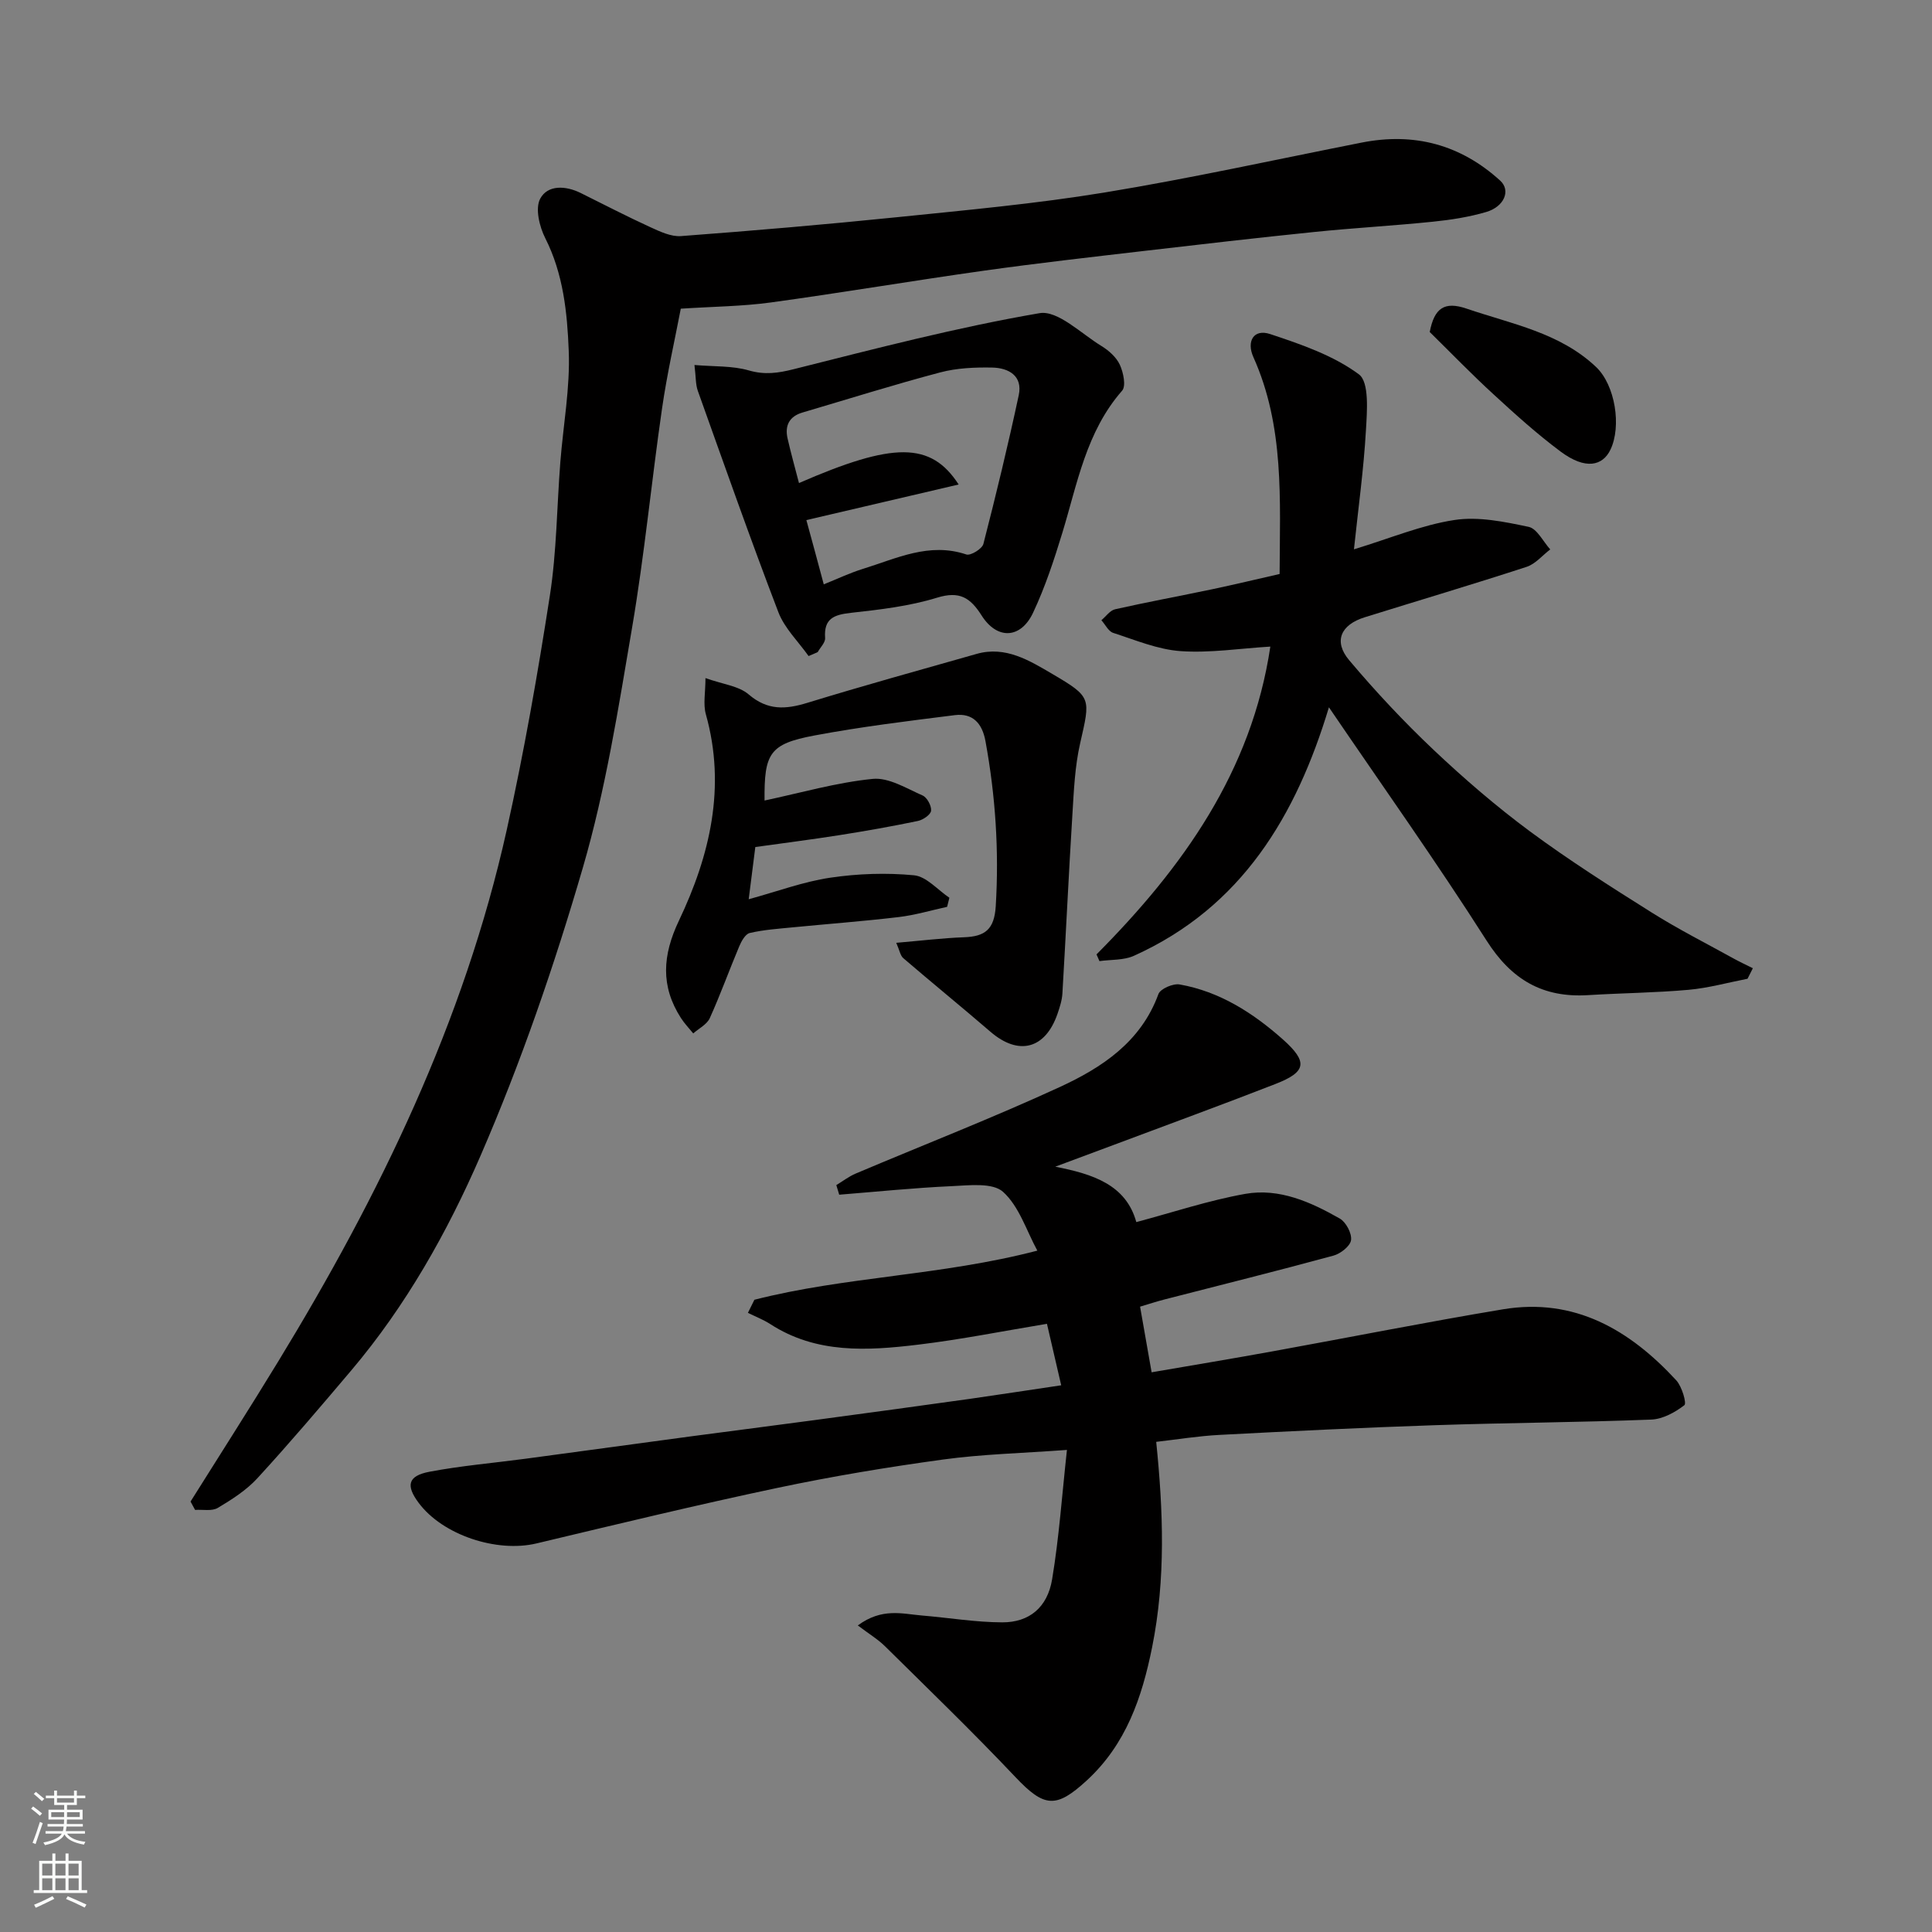
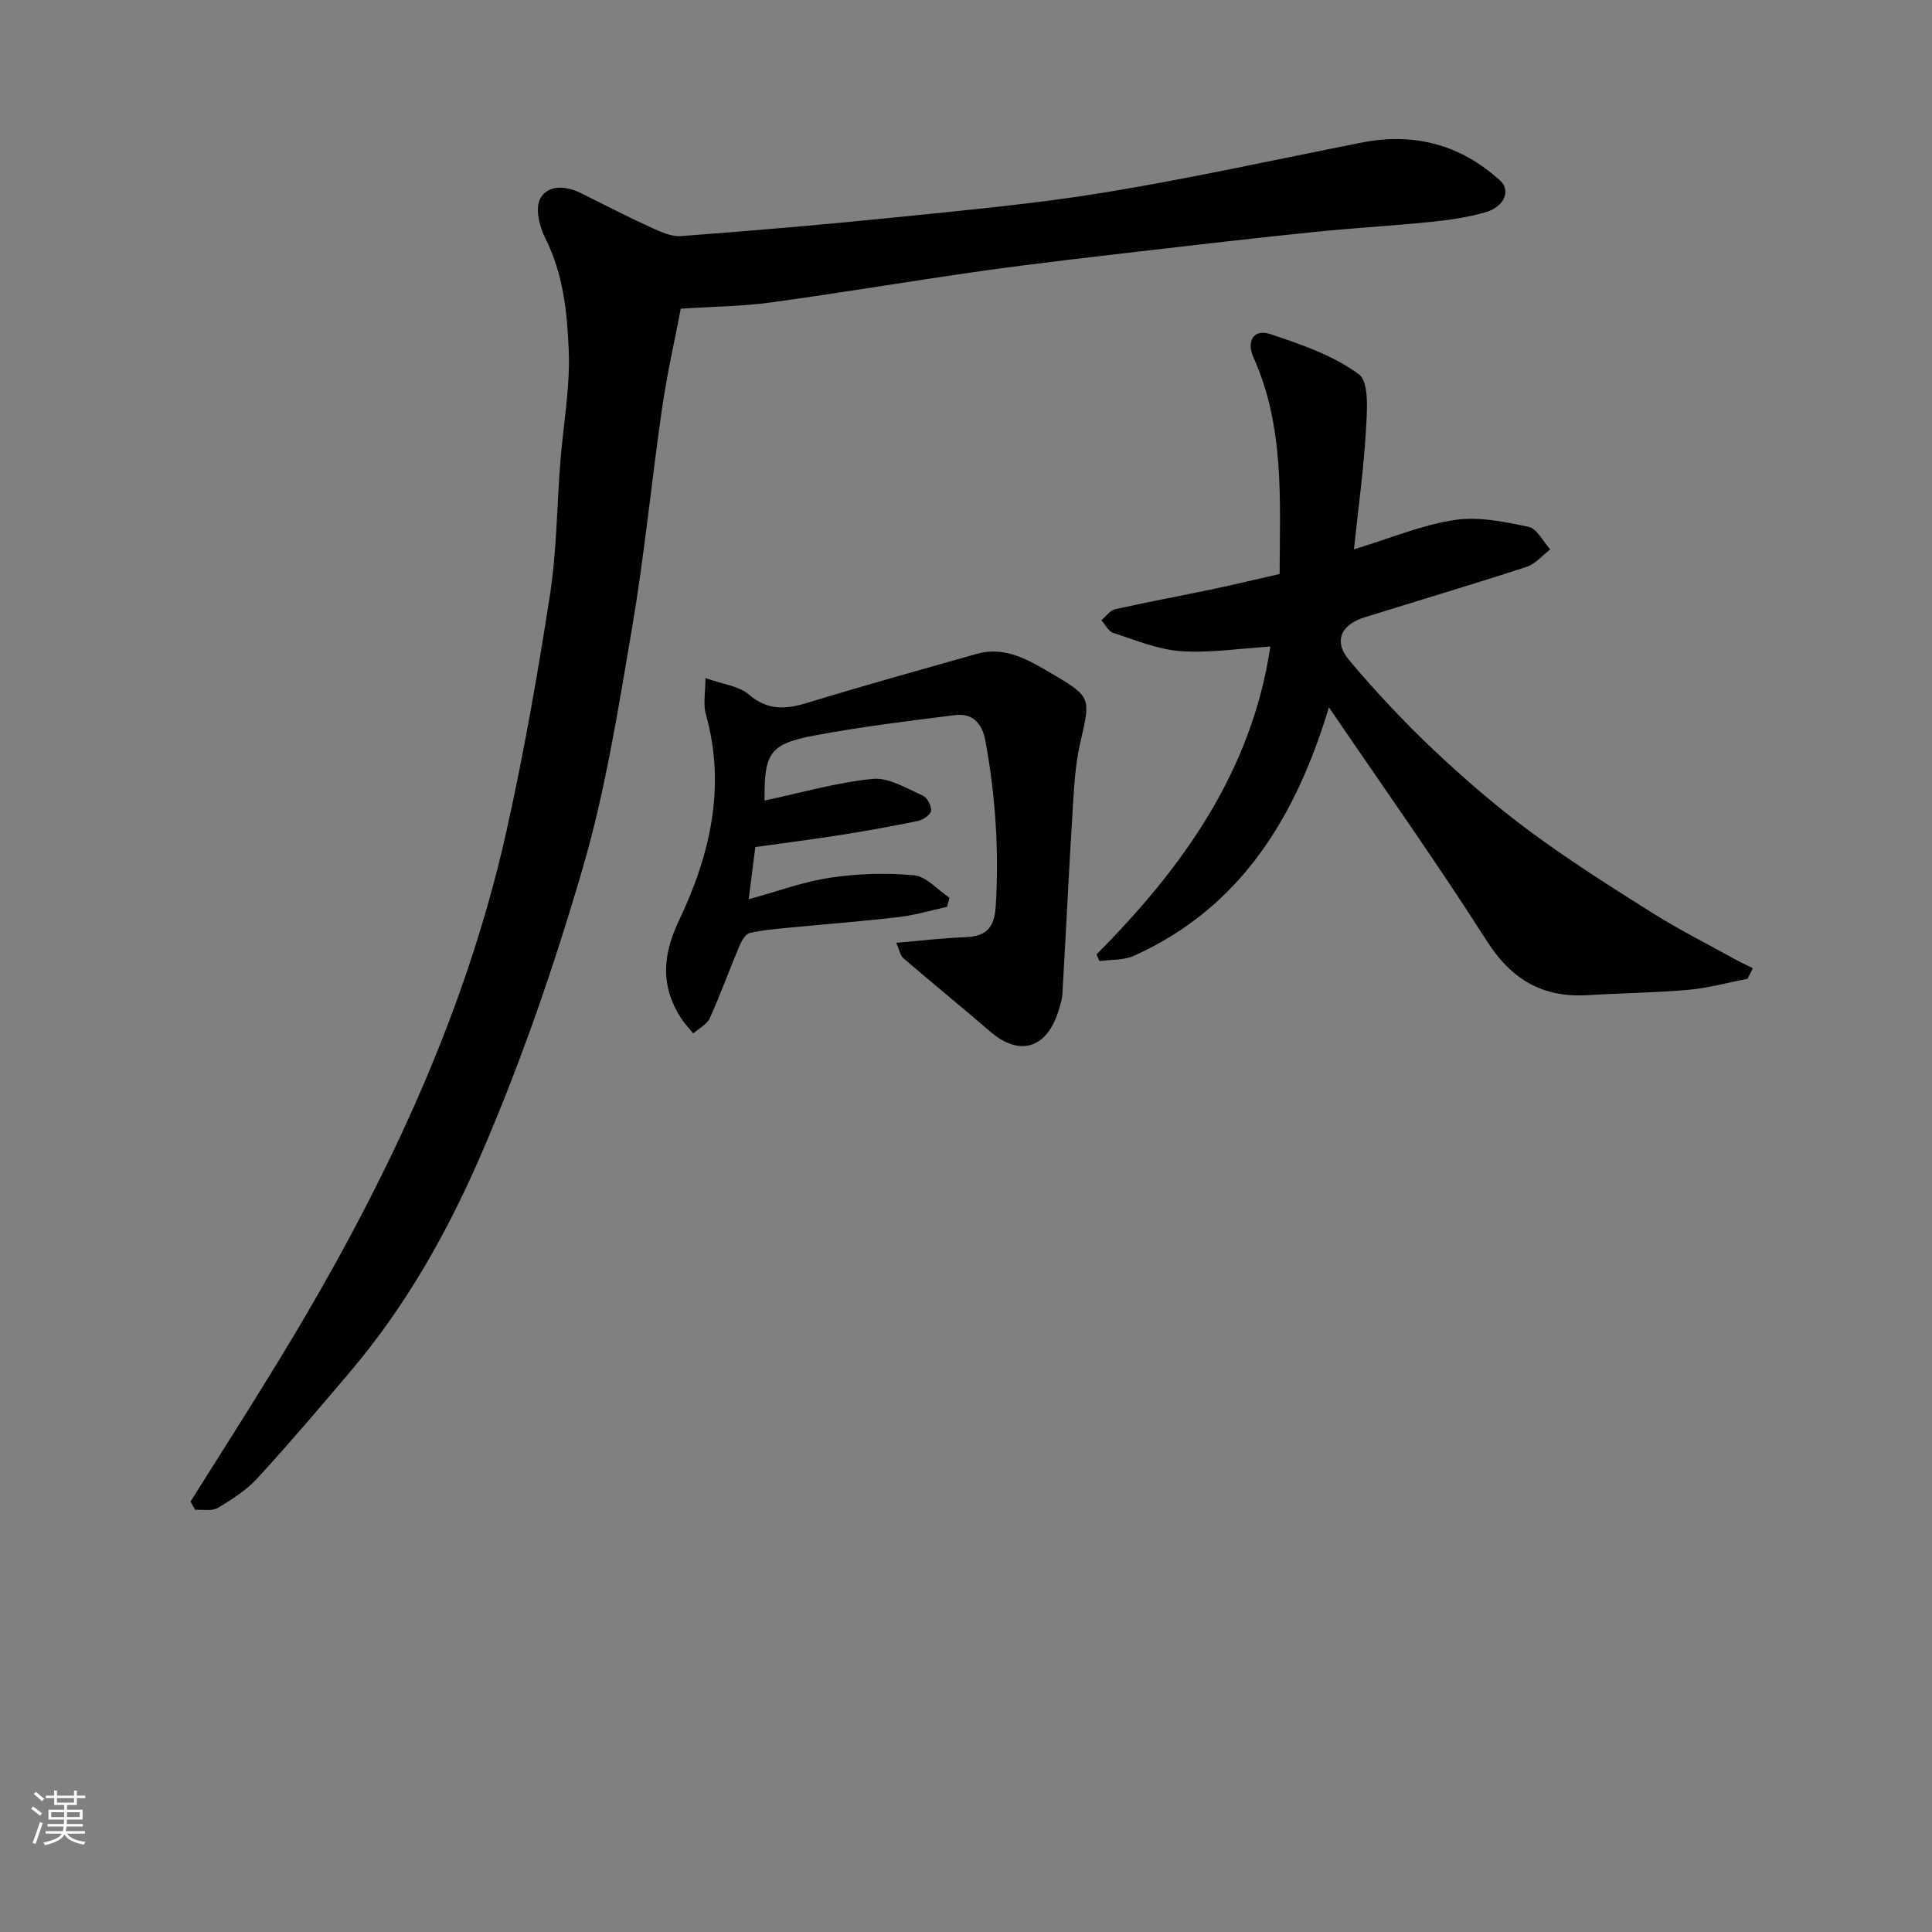
<svg xmlns="http://www.w3.org/2000/svg" enable-background="new 0 0 400 400" viewBox="0 0 400 400">
  <rect x="0" y="0" width="400" height="400" fill="#808080" stroke="none" />
  <g fill="#010000">
-     <path d="m219.71 286.81c-1-4.33-1.95-8.42-2.95-12.73-9.08 1.5-17.84 3.26-26.69 4.32-10.49 1.26-21.05 1.92-30.59-4.26-1.44-.93-3.08-1.56-4.63-2.33.45-.9.89-1.81 1.34-2.71 18.9-4.82 38.67-4.98 58.58-10.17-2.25-4.12-3.76-9.16-7.1-12.17-2.16-1.95-7.01-1.35-10.62-1.18-7.78.35-15.53 1.15-23.3 1.77-.2-.66-.4-1.33-.6-1.99 1.33-.8 2.58-1.78 4-2.38 14.09-5.97 28.37-11.52 42.26-17.92 8.75-4.03 16.82-9.35 20.43-19.25.4-1.1 3.04-2.23 4.39-1.99 8.27 1.46 15.16 5.87 21.32 11.33 5.31 4.72 4.95 6.77-1.49 9.28-11.06 4.31-22.22 8.39-33.34 12.56-3.94 1.48-7.88 2.93-12.24 4.56 7.79 1.52 14.65 3.73 16.78 11.47 7.52-2 14.93-4.48 22.54-5.84 7.04-1.25 13.56 1.67 19.59 5.11 1.29.74 2.52 3.07 2.33 4.46-.17 1.25-2.18 2.82-3.66 3.22-11.61 3.16-23.28 6.06-34.93 9.06-1.71.44-3.38.99-5.09 1.5.8 4.57 1.56 8.87 2.39 13.59 8.48-1.46 16.8-2.84 25.1-4.35 15.88-2.88 31.71-6.04 47.63-8.69 14.83-2.47 26.25 4.25 35.89 14.7 1.17 1.27 2.19 4.76 1.68 5.15-1.93 1.49-4.49 2.89-6.87 2.98-14.92.58-29.86.66-44.78 1.16-14.87.5-29.74 1.23-44.6 2.01-4.41.23-8.8.95-13.1 1.44 1.45 14.2 2 28.38-.85 42.54-2.1 10.41-5.39 20.08-13.53 27.57-6.37 5.85-8.8 5.61-14.81-.75-8.75-9.25-17.91-18.1-26.97-27.05-1.47-1.45-3.3-2.54-5.62-4.3 5.01-3.7 9.21-2.4 13.24-2.06 5.56.46 11.1 1.4 16.66 1.42 5.57.02 9.36-3.07 10.33-8.91 1.45-8.7 2.05-17.53 3.07-26.79-9.41.69-17.59.88-25.65 1.99-11.47 1.57-22.92 3.47-34.24 5.86-16.71 3.53-33.33 7.55-49.94 11.51-8.23 1.96-19.42-1.73-24.39-8.4-2.69-3.6-2.24-5.59 2.23-6.44 6.58-1.25 13.28-1.81 19.93-2.7 11.51-1.54 23.02-3.13 34.53-4.67 8.44-1.13 16.89-2.19 25.32-3.33 10.7-1.44 21.4-2.89 32.1-4.39 6.28-.9 12.56-1.87 18.92-2.81z" />
    <path d="m39.45 310.88c6.05-9.65 12.2-19.24 18.13-28.97 21.01-34.43 38.51-70.43 47.33-110.06 3.57-16.06 6.42-32.31 8.94-48.58 1.41-9.09 1.44-18.38 2.16-27.58.6-7.7 2.05-15.42 1.74-23.08-.31-7.89-1.12-15.91-4.86-23.3-1.21-2.39-2.12-6.16-1.05-8.17 1.55-2.9 5.27-2.73 8.39-1.18 4.79 2.37 9.53 4.84 14.39 7.06 2.01.92 4.31 2.02 6.39 1.86 14.91-1.12 29.82-2.39 44.7-3.91 14.34-1.47 28.74-2.78 42.95-5.11 17.84-2.93 35.52-6.84 53.26-10.34 10.88-2.15 20.49.42 28.68 7.88 2.22 2.02.87 5.38-2.89 6.49-3.57 1.05-7.32 1.63-11.03 2.01-8.18.84-16.41 1.29-24.59 2.13-11.74 1.2-23.47 2.55-35.2 3.92-11.06 1.29-22.14 2.54-33.17 4.09-14.72 2.07-29.39 4.56-44.12 6.58-5.91.81-11.93.85-18.65 1.29-1.22 6.38-2.85 13.5-3.89 20.72-2.18 15.06-3.63 30.24-6.18 45.24-2.84 16.69-5.48 33.54-10.2 49.75-5.9 20.26-12.82 40.37-21.21 59.71-6.85 15.79-15.43 31.02-26.71 44.36-6.38 7.54-12.78 15.07-19.45 22.34-2.28 2.49-5.28 4.41-8.21 6.16-1.22.73-3.12.31-4.71.42-.31-.58-.62-1.15-.94-1.73z" />
    <path d="m227.02 197.6c17.85-17.95 32.13-37.88 35.99-63.73-6.31.38-12.49 1.36-18.56.94-4.73-.33-9.37-2.29-13.98-3.78-.99-.32-1.63-1.72-2.44-2.62.94-.78 1.78-2.03 2.85-2.27 6.67-1.5 13.39-2.74 20.08-4.14 4.6-.97 9.17-2.07 13.97-3.16.06-15.38 1.02-30.55-5.43-44.9-1.45-3.22 0-5.93 3.49-4.77 6.39 2.12 13.06 4.41 18.35 8.33 2.19 1.62 1.69 7.65 1.46 11.62-.46 8.02-1.57 16-2.48 24.61 7.54-2.29 14.04-5.04 20.81-6.07 4.96-.76 10.33.36 15.36 1.42 1.74.37 3 3.05 4.47 4.67-1.62 1.23-3.06 3.01-4.89 3.61-11.13 3.63-22.35 6.96-33.52 10.44-4.98 1.55-6.51 4.99-3.21 8.9 5.48 6.5 11.33 12.75 17.51 18.59 6.32 5.97 12.96 11.69 19.94 16.86 8.12 6 16.67 11.43 25.23 16.81 5.52 3.47 11.36 6.42 17.07 9.58 1.25.69 2.55 1.28 3.82 1.92-.37.73-.73 1.45-1.1 2.18-4.07.79-8.1 1.92-12.21 2.29-6.91.62-13.86.67-20.78 1.1-9.4.59-15.88-3.18-21.04-11.29-10.42-16.35-21.67-32.17-32.64-48.3-6.75 22.35-17.98 41.36-40.38 51.45-2.11.95-4.74.76-7.13 1.1-.2-.47-.4-.93-.61-1.39z" />
    <path d="m158.29 165.74c7.54-1.6 14.89-3.73 22.39-4.48 3.32-.33 6.99 1.97 10.34 3.44.93.41 1.86 2.15 1.75 3.16-.09.82-1.67 1.89-2.73 2.11-5.41 1.13-10.86 2.09-16.32 2.95-5.66.89-11.34 1.61-17.34 2.45-.42 3.3-.86 6.77-1.37 10.81 5.99-1.64 11.34-3.64 16.87-4.46 5.71-.85 11.64-1.05 17.37-.5 2.56.25 4.88 3.02 7.31 4.65-.16.63-.31 1.25-.47 1.88-3.34.73-6.65 1.72-10.03 2.12-7.34.87-14.72 1.42-22.08 2.14-2.93.29-5.9.49-8.76 1.16-.9.21-1.72 1.69-2.17 2.76-2.08 4.94-3.89 9.99-6.1 14.87-.59 1.3-2.25 2.12-3.42 3.16-.86-1.06-1.82-2.05-2.55-3.19-4.25-6.62-3.82-12.99-.42-20.15 6.42-13.5 9.81-27.67 5.58-42.74-.59-2.1-.08-4.51-.08-7.49 3.61 1.29 6.89 1.62 8.94 3.38 3.92 3.36 7.64 3.12 12.13 1.75 11.64-3.57 23.37-6.82 35.08-10.14 6-1.7 10.95 1.39 15.69 4.17 8.21 4.82 7.85 4.98 5.72 14.4-1.08 4.76-1.29 9.75-1.59 14.66-.77 12.35-1.34 24.71-2.07 37.06-.08 1.43-.55 2.87-1.02 4.24-2.53 7.31-8.05 8.72-13.87 3.71-5.97-5.14-12.07-10.11-18.05-15.24-.63-.54-.78-1.65-1.46-3.18 5.03-.43 9.52-.98 14.03-1.15 4.33-.16 6.27-1.58 6.57-6.45.7-11.52-.06-22.85-2.13-34.16-.67-3.67-2.62-5.84-6.33-5.38-9.73 1.22-19.48 2.41-29.11 4.22-9.29 1.75-10.38 3.69-10.3 13.46z" />
-     <path d="m167.41 135.83c-2.13-3.01-4.98-5.75-6.26-9.09-5.81-15.17-11.2-30.51-16.67-45.81-.48-1.33-.39-2.87-.7-5.36 4.12.35 7.86.14 11.25 1.12 3.32.96 6.06.56 9.32-.26 16.87-4.24 33.74-8.65 50.86-11.59 3.79-.65 8.63 4.24 12.84 6.8 1.52.93 3.08 2.32 3.8 3.88.73 1.59 1.32 4.4.47 5.37-7.45 8.5-9.26 19.23-12.39 29.48-1.71 5.59-3.55 11.19-6.03 16.46-2.55 5.45-7.45 5.67-10.66.61-2.36-3.72-4.58-5.13-9.25-3.69-5.72 1.76-11.82 2.47-17.81 3.13-3.5.39-5.64 1.16-5.35 5.21.07.93-.99 1.94-1.53 2.92-.62.28-1.25.55-1.89.82zm3.14-14.85c2.71-1.08 5.36-2.35 8.13-3.21 6.94-2.14 13.7-5.56 21.4-2.97.88.29 3.26-1.17 3.52-2.18 2.63-10.22 5.11-20.48 7.32-30.8.86-4.02-2.11-5.65-5.49-5.72-3.59-.07-7.32.09-10.76 1-9.57 2.53-19.03 5.51-28.53 8.31-2.71.8-3.68 2.68-3.09 5.33.7 3.09 1.56 6.14 2.37 9.27 19.5-8.49 27.28-8.61 33.06.3-10.68 2.5-21.01 4.91-31.53 7.37 1.2 4.36 2.38 8.73 3.6 13.3z" />
-     <path d="m296.01 68.74c.95-4.97 3.05-6.41 7.64-4.84 9.34 3.19 19.28 4.96 26.8 12.08 3.97 3.77 5.3 12.29 2.97 17.13-1.59 3.31-5.12 4.26-10.33.37-4.85-3.62-9.38-7.7-13.84-11.81-4.53-4.14-8.8-8.57-13.24-12.93z" />
  </g>
  <path d="m6.44 374.46.42-.45c.65.47 1.27.95 1.85 1.44l-.45.49c-.65-.56-1.25-1.06-1.82-1.48m.93 7.33-.63-.26c.55-1.36 1.05-2.8 1.52-4.33.19.1.38.19.59.27-.46 1.29-.95 2.73-1.48 4.32m-.38-10.38.44-.42c.43.34 1.01.82 1.74 1.44l-.49.49c-.53-.51-1.09-1.01-1.69-1.51m2.5.35h1.72v-1.04h.59v1.04h3.52v-1.04h.59v1.04h1.75v.53h-1.75v1.42h-2.03v.97h3.22v2.03h-3.24c0 .35-.01.66-.03.93h3.32v.53h-3.37c-.03.27-.08.58-.15.94h3.96v.53h-3.71c.67.92 1.93 1.48 3.79 1.68-.13.24-.23.44-.29.59-2.13-.38-3.48-1.08-4.04-2.12-.43.97-1.77 1.72-4.03 2.23-.09-.19-.2-.37-.33-.55 2.1-.42 3.37-1.03 3.81-1.83h-3.36v-.53h3.58c.08-.29.13-.61.16-.94h-3.33v-.53h3.39c.02-.27.04-.58.04-.93h-3.23v-2.03h3.25v-.97h-2.07v-1.42h-1.73zm1.12 3.44v1h2.65c.01-.3.02-.44.01-.4v-.25-.35zm1.19-2h3.52v-.91h-3.52zm4.71 2h-2.63v.59c0 .15-.01.28-.01.4h2.64z" fill="#fafbfa" />
-   <path d="m13.56 383.74h.63v1.52h2.72v6.07h1.13v.6h-11.06v-.6h1.13v-6.07h2.73v-1.52h.63v1.52h2.1v-1.52zm-2.69 8.83.38.56c-1.24.63-2.53 1.25-3.85 1.85-.1-.21-.21-.42-.34-.63 1.36-.55 2.63-1.15 3.81-1.78m-2.13-4.27h2.1v-2.45h-2.1zm0 3.04h2.1v-2.46h-2.1zm2.72-3.04h2.1v-2.45h-2.1zm0 3.04h2.1v-2.46h-2.1zm6.07 3.6c-1.41-.71-2.7-1.3-3.86-1.78l.35-.56c1.45.62 2.75 1.19 3.88 1.72zm-1.25-9.09h-2.1v2.45h2.1zm-2.09 5.49h2.1v-2.46h-2.1z" fill="#fafbfa" />
</svg>